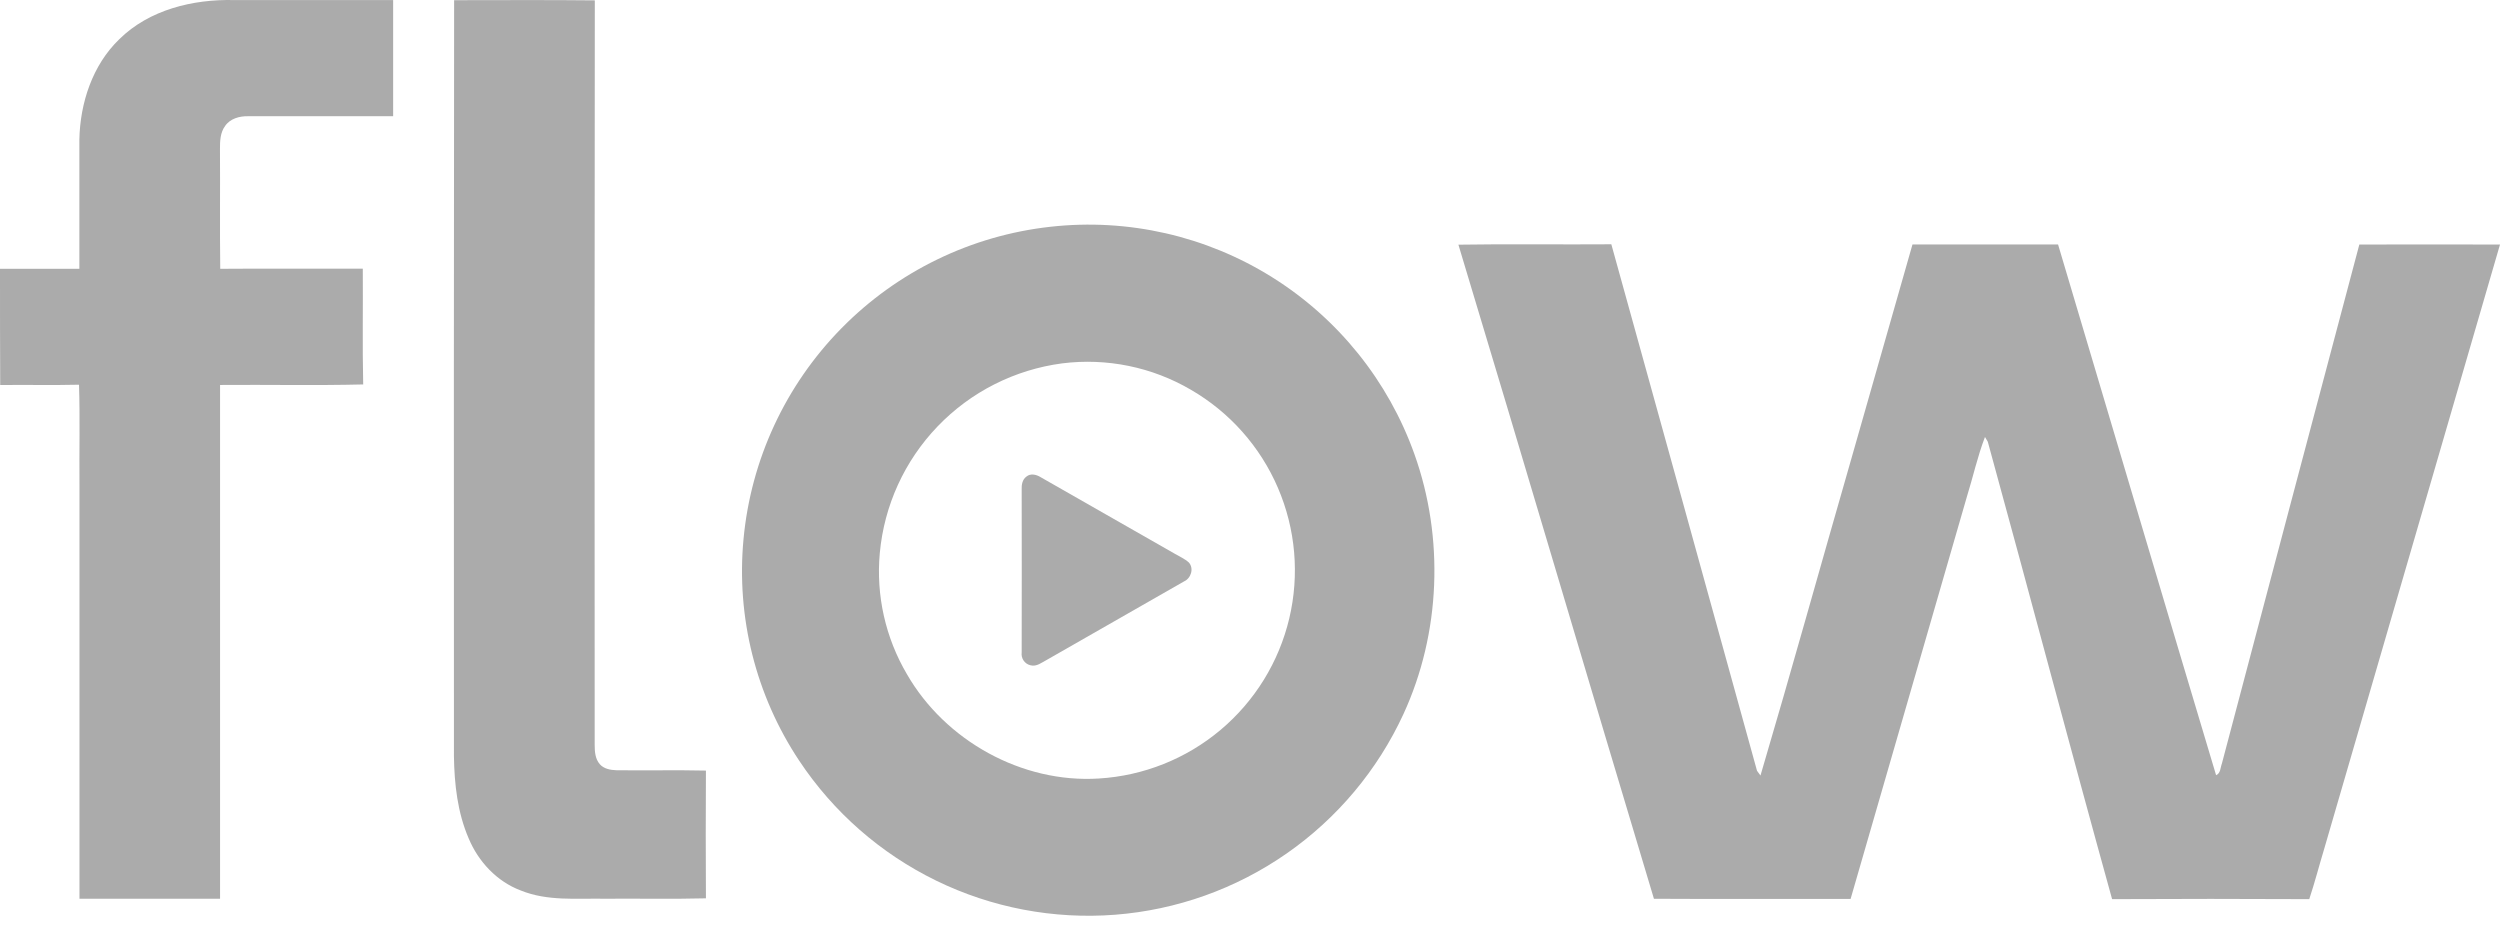
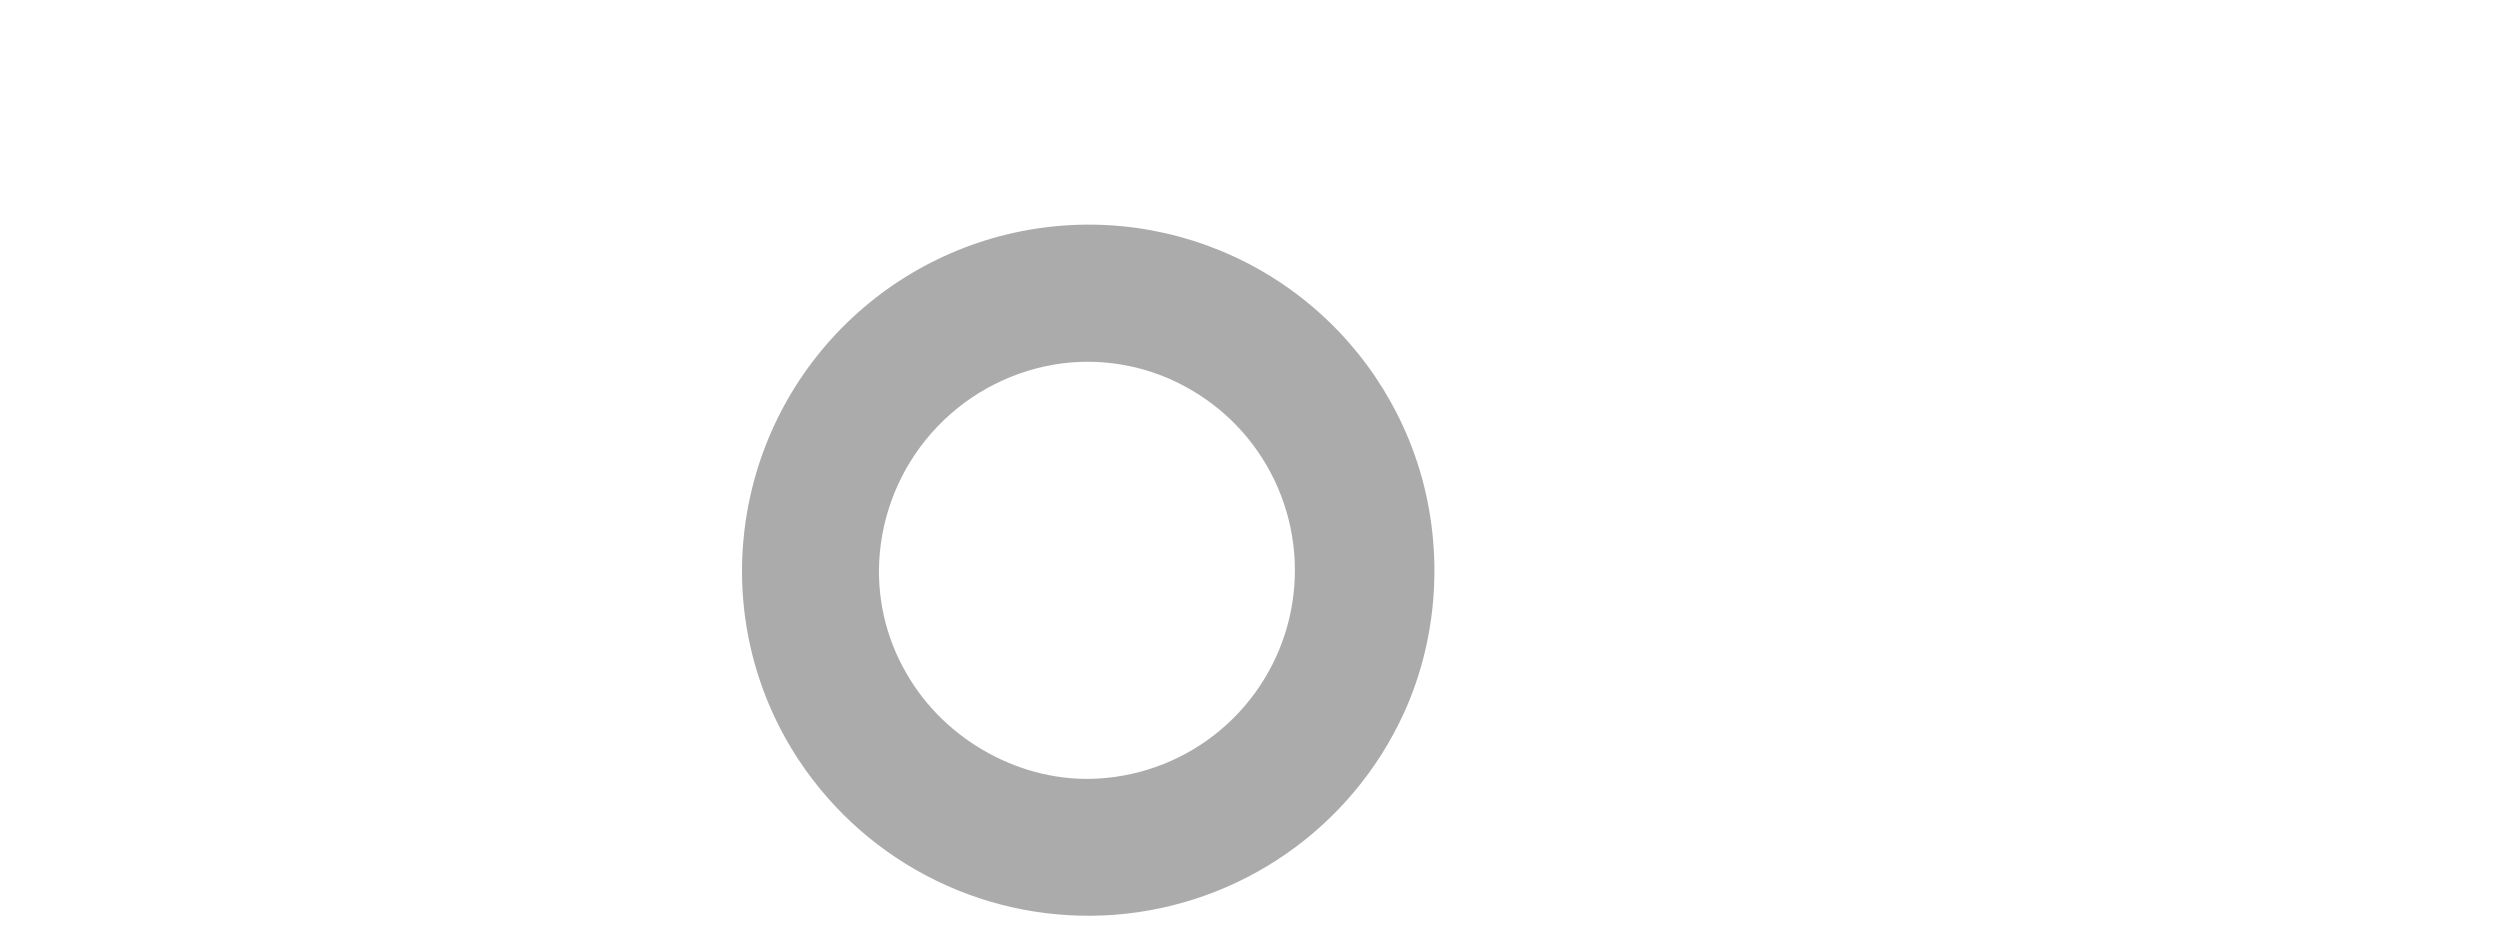
<svg xmlns="http://www.w3.org/2000/svg" fill="none" height="100%" overflow="visible" preserveAspectRatio="none" style="display: block;" viewBox="0 0 94 35" width="100%">
  <g id="Vector">
-     <path d="M4.485 1.475C5.612 0.362 7.257 -0.033 8.796 0.002C10.792 0.002 12.787 0.002 14.782 0.002C14.782 1.459 14.782 2.915 14.782 4.37H9.33C9.008 4.362 8.652 4.459 8.463 4.738C8.279 4.988 8.27 5.309 8.271 5.607C8.281 7.107 8.262 8.607 8.281 10.107C10.067 10.093 11.854 10.107 13.641 10.101C13.652 11.551 13.623 13.001 13.656 14.455C11.863 14.5 10.067 14.46 8.274 14.475C8.274 20.914 8.274 27.352 8.274 33.792C6.512 33.792 4.75 33.792 2.988 33.792C2.988 28.605 2.988 23.417 2.988 18.229C2.977 16.975 3.011 15.718 2.971 14.465C1.984 14.489 0.995 14.465 0.008 14.477C0 13.02 0 11.563 0 10.106C0.994 10.106 1.989 10.106 2.984 10.106C2.984 8.488 2.984 6.871 2.984 5.254C3.011 3.873 3.475 2.449 4.485 1.475Z" fill="#ABABAB" />
-     <path d="M17.075 0.007C18.839 0.007 20.602 -0.006 22.365 0.014C22.355 9.343 22.353 18.673 22.36 28.002C22.36 28.255 22.378 28.535 22.552 28.733C22.707 28.911 22.956 28.954 23.18 28.961C24.301 28.976 25.423 28.948 26.543 28.974C26.535 30.574 26.532 32.173 26.543 33.777C25.276 33.81 24.008 33.782 22.741 33.792C21.684 33.774 20.581 33.891 19.578 33.481C18.685 33.145 17.988 32.401 17.623 31.526C17.203 30.556 17.084 29.487 17.068 28.439C17.062 18.963 17.065 9.486 17.075 0.007Z" fill="#ABABAB" />
    <path d="M39.501 8.526C42.412 8.202 45.347 8.87 47.831 10.423C50.314 11.976 52.201 14.322 53.184 17.081C54.306 20.225 54.169 23.804 52.774 26.84C51.802 28.951 50.285 30.763 48.378 32.091C46.472 33.419 44.245 34.214 41.929 34.394C39.613 34.573 37.29 34.131 35.202 33.113C33.114 32.095 31.335 30.538 30.05 28.602C28.418 26.147 27.68 23.206 27.956 20.272C28.234 17.284 29.535 14.484 31.638 12.344C33.741 10.204 36.518 8.855 39.501 8.526ZM39.934 13.663C38.151 13.899 36.502 14.733 35.256 16.03C34.011 17.326 33.243 19.008 33.08 20.798C32.935 22.387 33.293 23.98 34.103 25.354C35.541 27.849 38.424 29.455 41.316 29.272C42.998 29.17 44.602 28.53 45.892 27.446C47.182 26.361 48.088 24.891 48.477 23.251C48.865 21.612 48.716 19.891 48.05 18.343C47.385 16.795 46.239 15.502 44.781 14.657C43.319 13.8 41.615 13.451 39.934 13.663Z" fill="#ABABAB" />
-     <path d="M54.836 9.2C56.752 9.168 58.669 9.2 60.586 9.185C62.416 15.783 64.242 22.382 66.064 28.982L66.194 29.16C67.363 25.204 68.465 21.226 69.607 17.261C70.374 14.572 71.141 11.882 71.909 9.192H77.383C79.367 15.843 81.331 22.5 83.325 29.147C83.498 29.077 83.484 28.861 83.542 28.713C85.26 22.206 86.983 15.699 88.711 9.194C90.474 9.189 92.237 9.194 94 9.194C91.8 16.768 89.597 24.341 87.391 31.913C87.2 32.544 87.036 33.182 86.828 33.808C84.356 33.795 81.885 33.795 79.415 33.808C77.828 28.083 76.315 22.337 74.741 16.609L74.635 16.431C74.352 17.168 74.185 17.942 73.949 18.696C72.492 23.731 71.036 28.766 69.582 33.801C67.117 33.794 64.652 33.809 62.188 33.794C59.722 25.599 57.31 17.388 54.836 9.2Z" fill="#ABABAB" />
-     <path d="M38.592 17.921C38.747 17.789 38.964 17.841 39.125 17.94C40.804 18.899 42.483 19.858 44.163 20.816C44.345 20.924 44.545 21.008 44.703 21.152C44.9 21.379 44.78 21.747 44.517 21.863C42.799 22.843 41.084 23.824 39.371 24.805C39.176 24.905 38.977 25.08 38.743 25.014C38.639 24.989 38.548 24.926 38.487 24.837C38.426 24.748 38.401 24.64 38.415 24.534C38.419 22.489 38.419 20.445 38.415 18.403C38.407 18.228 38.441 18.031 38.592 17.921Z" fill="#ABABAB" />
  </g>
</svg>